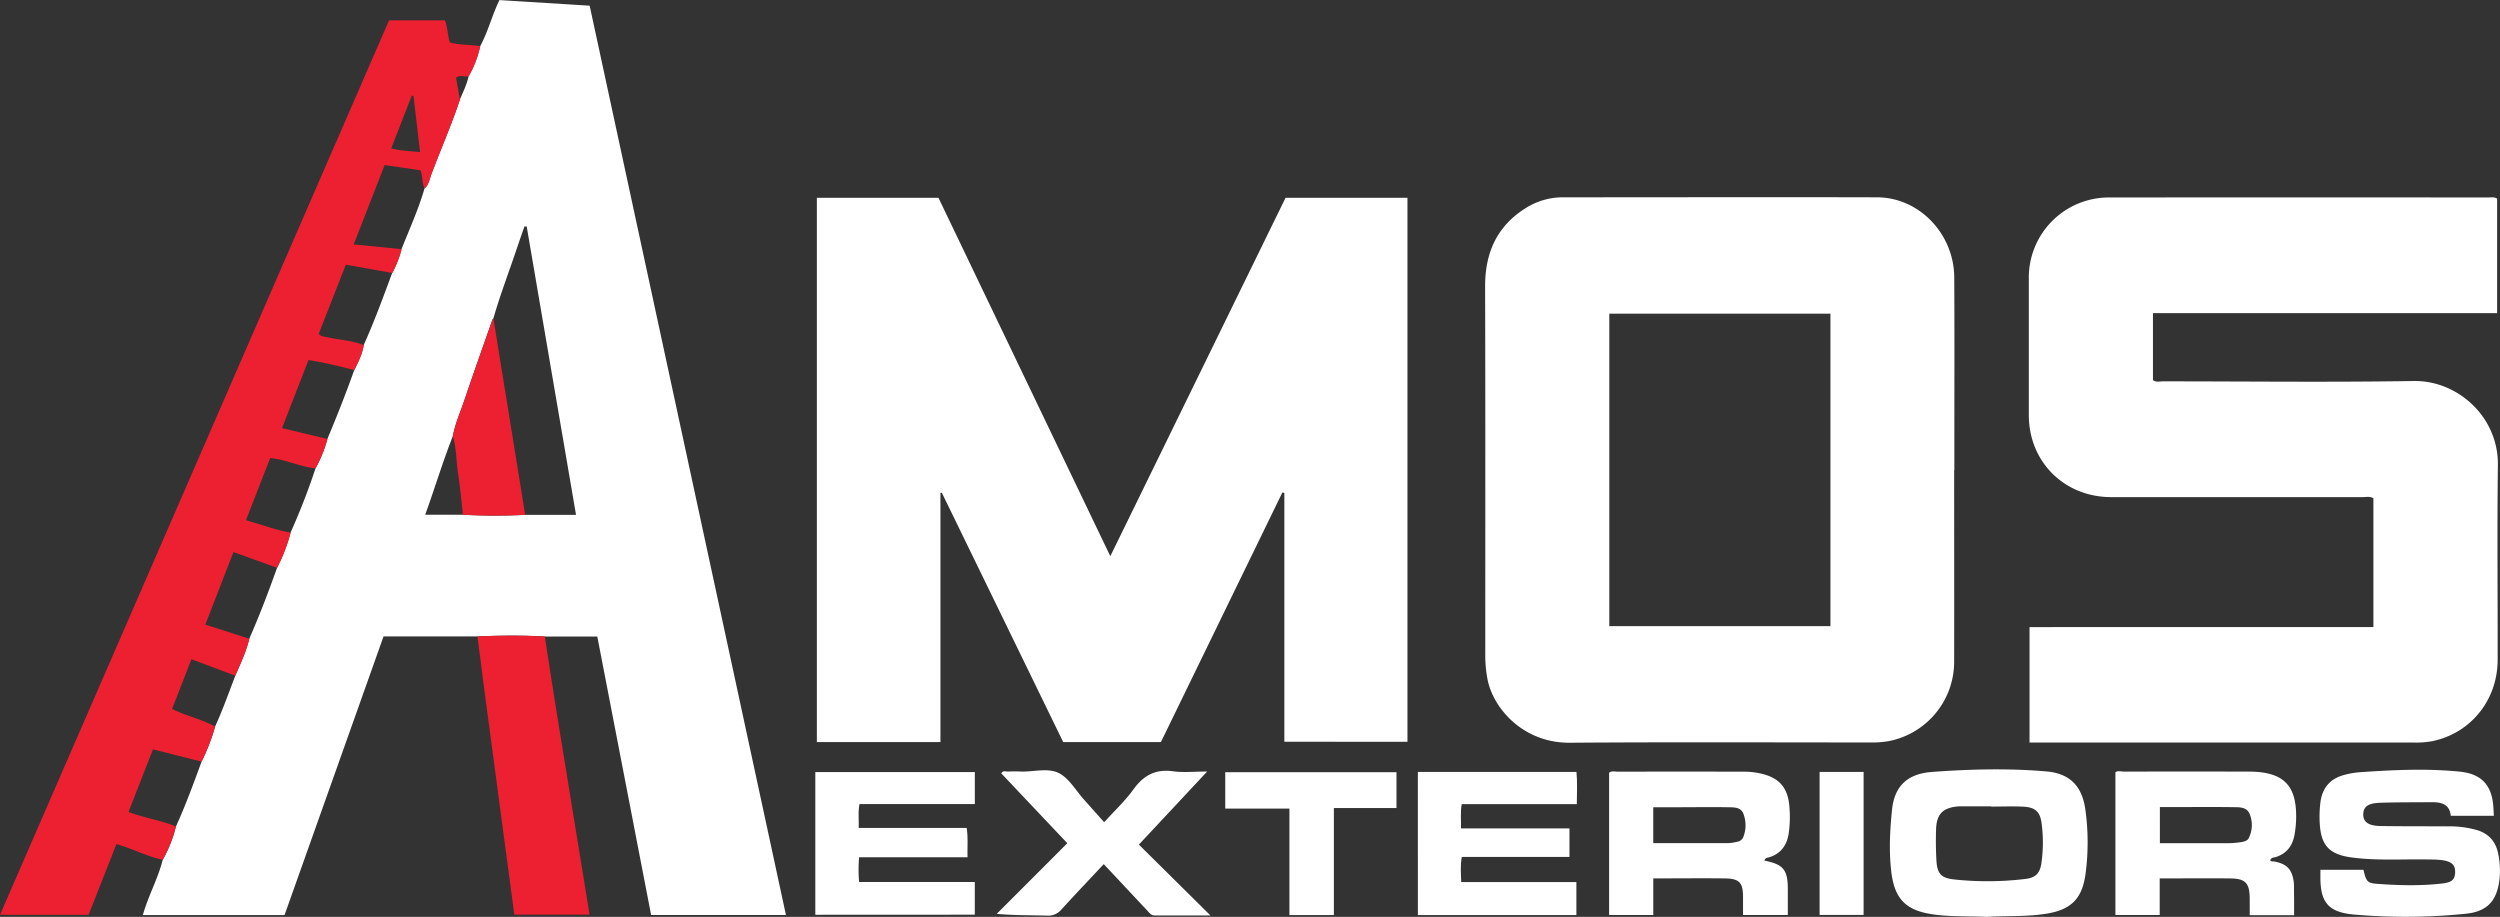
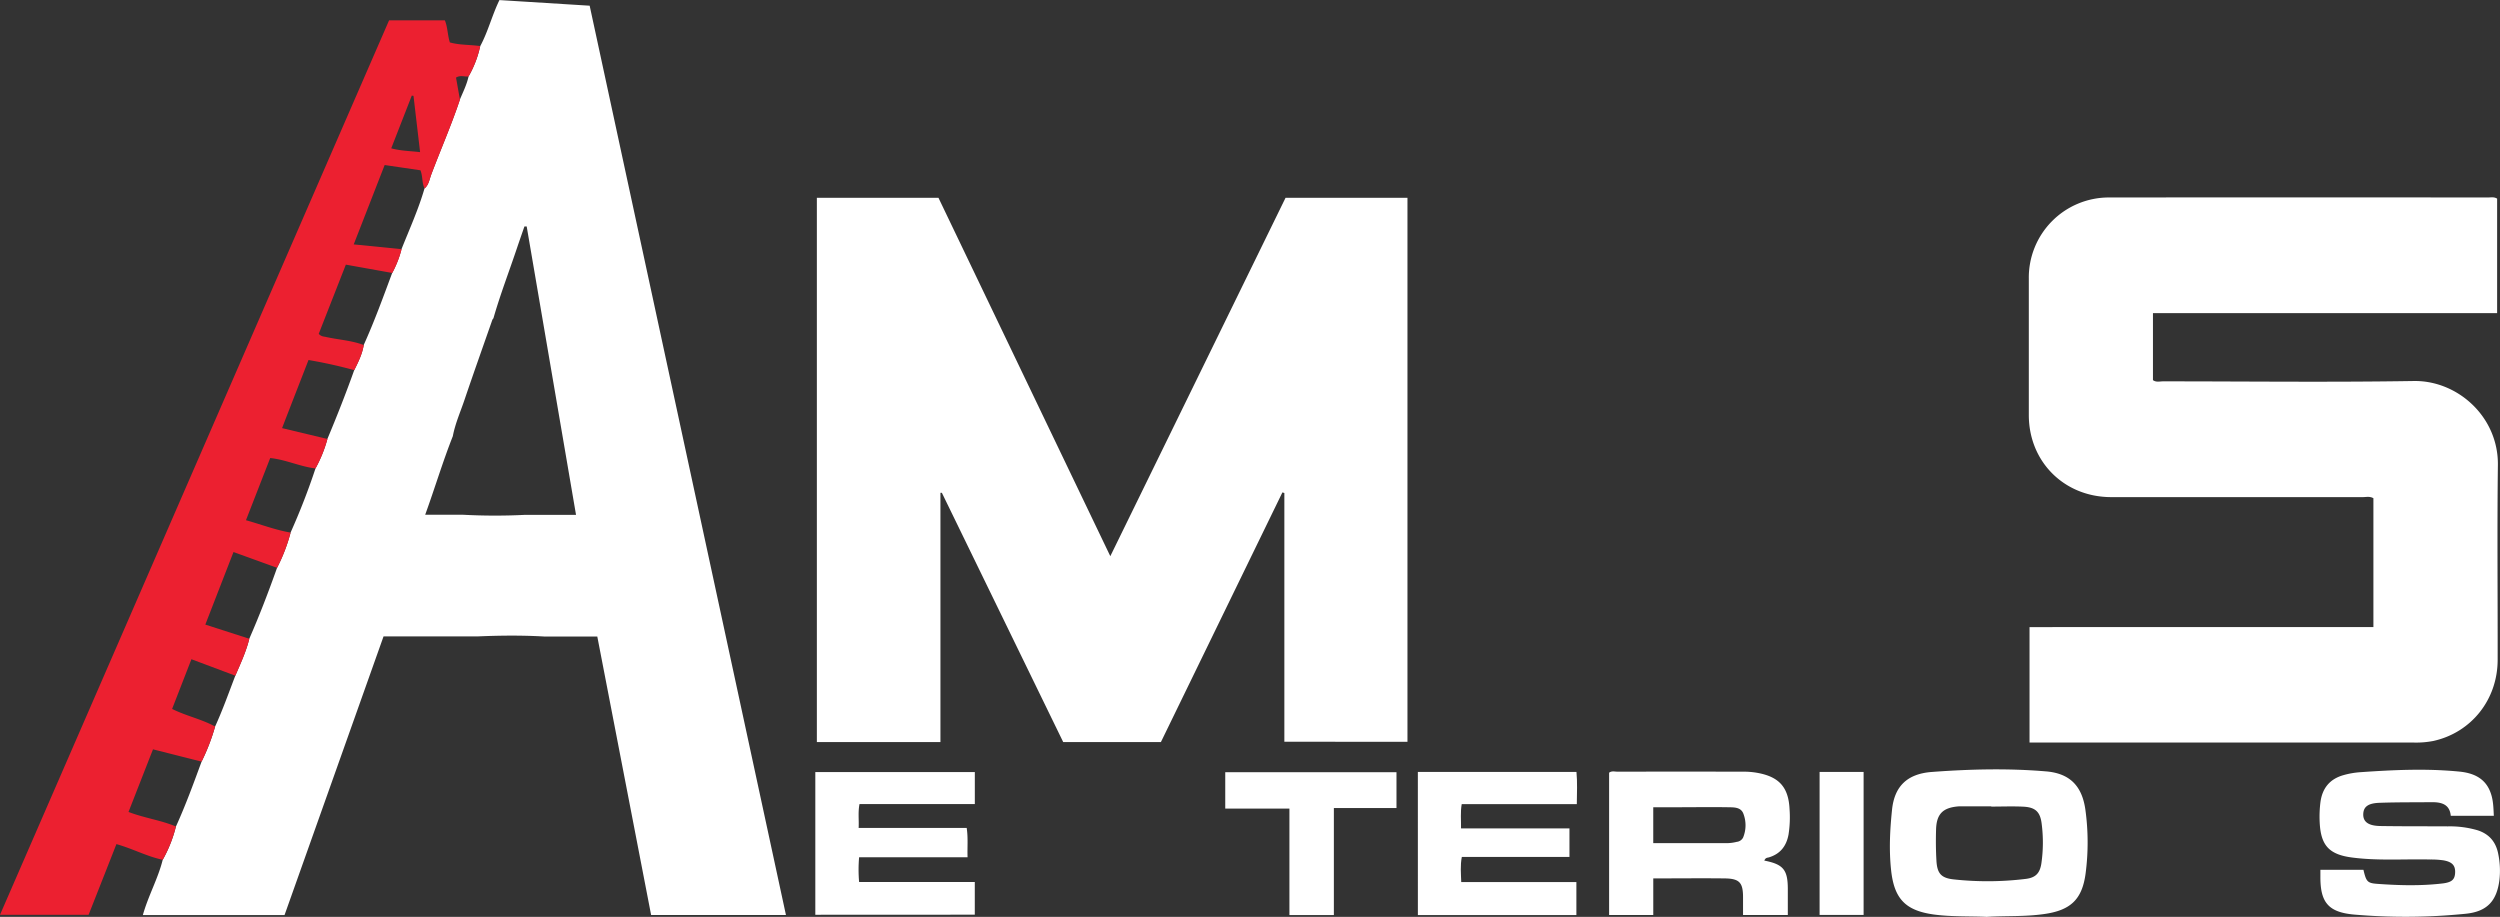
<svg xmlns="http://www.w3.org/2000/svg" id="Layer_1" data-name="Layer 1" viewBox="0 0 1277.51 468.52">
  <rect x="0" y="0" width="1277.51" height="468.52" fill="#333333" stroke="none" />
  <defs>
    <style>.cls-1{fill:#fff;}.cls-2{fill:#ec2030;}</style>
  </defs>
  <path class="cls-1" d="M-525.83,462.61h-48Q-599.21,534.06-624.42,605h-72.4c2.77-9.9,7.75-18.61,10.14-28.21a68.12,68.12,0,0,0,6.75-17c4.94-10.84,9-22,13.11-33.19a104.47,104.47,0,0,0,6.92-17.93c3.89-8.51,7-17.33,10.35-26.05,2.66-6.19,5.51-12.3,7.14-18.88,5.22-11.89,9.83-24,14.19-36.25a88.88,88.88,0,0,0,6.91-18,342.77,342.77,0,0,0,12.73-32.78,69.18,69.18,0,0,0,6.08-15.05c4.87-11.61,9.48-23.32,13.71-35.18,2.07-4.11,4.09-8.23,4.85-12.83,5.43-12,9.94-24.44,14.54-36.8a54.09,54.09,0,0,0,4.76-12.16c4.1-10.27,8.67-20.36,11.75-31,2.17-1.84,2.49-4.63,3.4-7.05,4.82-12.8,10.32-25.34,14.66-38.33,1.63-3.91,3.56-7.7,4.46-11.88A54.48,54.48,0,0,0-524.43,161c4-7.41,6-15.67,9.82-23.56l46.11,2.87,100.3,464.65h-68.9c-9.14-47.31-18.29-94.61-27.5-142.28h-26.84C-502.91,462-514.37,462.12-525.83,462.61Zm-12.6-102.31c-5.18,13.09-9.2,26.58-14.12,40.14h19.31a306.07,306.07,0,0,0,31.77.05h26c-8.44-49.32-16.82-98.35-25.21-147.38h-1.15c-1.29,3.72-2.59,7.43-3.85,11.16-4,11.94-8.54,23.7-12,35.8a3.53,3.53,0,0,0-.55.77c-4.68,13.4-9.44,26.76-14,40.21C-534.34,347.45-537.17,353.62-538.43,360.3Z" transform="translate(769.82 -137.4)" />
  <path class="cls-1" d="M-113.51,516.43V389.32l-1-.3q-31,63.69-62.08,127.57h-49.93q-30.87-63.47-62-127.37h-.73V516.6h-63.15V238.48h62.14c29.11,60.7,58.23,121.45,87.81,183.14l89.55-183.15H-50.6v278Z" transform="translate(769.82 -137.4)" />
  <path class="cls-1" d="M443,457.84V392c-1.81-1.08-3.68-.57-5.45-.57q-64.26,0-128.52,0c-24,0-42.12-18.07-42.12-41.94q0-35,0-70a40.92,40.92,0,0,1,40.73-41.18q97-.07,194,0c1.46,0,3-.39,4.58.59v58.51H330.35v34.23c1.6,1.22,3.5.62,5.26.63,42.67,0,85.35.52,128-.17,22.35-.37,43.29,18.25,43,42.91-.41,33.16-.06,66.34-.12,99.51,0,20.38-13.45,37.24-32.89,41.52a46,46,0,0,1-9.94.81q-96.77,0-193.52,0h-2.86v-59Z" transform="translate(769.82 -137.4)" />
-   <path class="cls-1" d="M228.76,377.73c0,32.5.07,65,0,97.51a41.32,41.32,0,0,1-33,40.79,47.25,47.25,0,0,1-9.93.77c-51.18,0-102.35-.24-153.52.14-23.53.17-39-17.26-42-32.37a66.52,66.52,0,0,1-1.15-12.91c0-62.67.09-125.35-.08-188,0-17.19,6.05-30.78,20.87-40a35.44,35.44,0,0,1,18.93-5.43c53.5,0,107-.14,160.52,0,21.52.08,39.29,18.68,39.41,40.93.17,29.17.05,58.34.05,87.51v11ZM52.54,457.36h113V297.68h-113Z" transform="translate(769.82 -137.4)" />
  <path class="cls-2" d="M-659.9,508.67a104.47,104.47,0,0,1-6.92,17.93l-24.82-6.29c-4.23,10.82-8.33,21.33-12.51,32,8.3,3.17,16.61,4.21,24.22,7.44a68.12,68.12,0,0,1-6.75,17c-8-1.66-15.25-5.65-23.65-8q-7,17.85-14.22,36.12h-45.27Q-670.31,376.08-571,147.79h28.5c1.45,3.46,1.34,7.38,2.55,11.28,5,1.43,10.32,1.11,15.53,1.89a54.48,54.48,0,0,1-5.94,15.49c-2.07.29-4.27-.82-6.43.62q1,5.64,2,11.26c-4.34,13-9.84,25.53-14.66,38.33-.91,2.42-1.23,5.21-3.4,7.05-1.45-2.84-.86-6.17-2.13-9.29l-18.28-2.69c-5.32,13.66-10.51,27-15.81,40.56l24.47,2.44a54.09,54.09,0,0,1-4.76,12.16l-23.73-4.26L-606.95,308c1.3,1.42,2.52,1.33,3.64,1.58,6.45,1.45,13.13,1.75,19.37,4.14-.76,4.6-2.78,8.72-4.85,12.83a239.3,239.3,0,0,0-23.38-5.18c-4.55,11.72-9,23.09-13.51,34.8l23.18,5.56a69.18,69.18,0,0,1-6.08,15.05c-7.86-.92-15.17-4.51-23.16-5.32-4.21,10.78-8.24,21.13-12.39,31.77,7.83,2.2,15.1,5,22.82,6.33a88.88,88.88,0,0,1-6.91,18l-22.28-8.07c-4.86,12.5-9.56,24.62-14.4,37.08l22.49,7.24c-1.63,6.58-4.48,12.69-7.14,18.88L-672,474.27c-3.4,8.76-6.61,17-9.87,25.4C-674.42,503.37-666.69,504.9-659.9,508.67Zm104.75-293.53-3.37-28.75-.87-.14L-569.9,213.2C-564.91,214.52-560.43,214.54-555.15,215.14Z" transform="translate(769.82 -137.4)" />
-   <path class="cls-2" d="M-525.83,462.61c11.46-.49,22.92-.57,34.39,0,2.1,13.48,4.16,27,6.33,40.42q5.79,36,11.71,71.93c1.59,9.81,3.18,19.62,4.84,29.83H-507c-1.44-10.78-2.84-21.31-4.25-31.85q-5.37-40.32-10.76-80.65C-523.29,482.42-524.55,472.51-525.83,462.61Z" transform="translate(769.82 -137.4)" />
  <path class="cls-1" d="M245.41,605.92c-9.13-.39-18.13,0-27.07-1.21-14.41-2-20.24-8-21.8-22.67-1.11-10.3-.59-20.63.48-30.89,1.24-11.92,7.7-18.33,20.35-19.28,19.42-1.45,38.91-1.93,58.34-.29,12.14,1,18.44,7.44,20.12,19.66a122.51,122.51,0,0,1,.12,32.35c-1.75,13.53-7.77,19-21.28,20.9C264.89,605.89,255.06,605.33,245.41,605.92Zm2.32-56.35v-.13c-5.16,0-10.33,0-15.49,0-.34,0-.67,0-1,0-8.18.6-11.48,3.79-11.72,11.82-.16,5.33-.12,10.67.19,16,.38,6.44,2.38,8.78,8.68,9.5a160.09,160.09,0,0,0,36.87-.23c5.12-.6,7.33-2.89,8.08-8a74.68,74.68,0,0,0,.11-20.42c-.76-5.91-3.27-8.17-9.23-8.49C258.74,549.34,253.23,549.57,247.73,549.57Z" transform="translate(769.82 -137.4)" />
  <path class="cls-1" d="M504.53,554.27h-22c-.56-6-4.89-7-9.92-6.95-8.83.09-17.66,0-26.48.32-5.94.2-8.24,2.08-8.32,5.86s2.52,5.89,8.68,6c11.49.19,23,.11,34.49.18a50.3,50.3,0,0,1,15.29,2c5.93,1.92,9.37,6,10.53,12.14a42.24,42.24,0,0,1,.63,12.93c-1.31,11.12-6.35,16.55-17.53,17.61a306.18,306.18,0,0,1-56.88.38c-13-1.2-17.13-6.19-17.11-19.14,0-1.14,0-2.28,0-3.71h22c1.41,5.92,1.94,6.79,7,7.16,11.13.81,22.29,1.11,33.41-.2,4.77-.57,6.27-2,6.44-5.47.18-3.72-1.52-5.6-6.13-6.37a45,45,0,0,0-6.47-.4c-13.31-.32-26.66.73-39.94-1-11.68-1.5-16.06-6-16.66-17.78a59.1,59.1,0,0,1,.37-10.47c.92-7.08,4.69-11.88,11.8-13.87a42.16,42.16,0,0,1,8.35-1.48c16.95-1.18,33.93-2,50.89-.32,7.36.73,13.56,3.54,16.09,11.3C504.25,546.48,504.34,550.12,504.53,554.27Z" transform="translate(769.82 -137.4)" />
  <path class="cls-1" d="M131.76,577.17c9.69,1.89,12,4.68,12,14.56,0,4.31,0,8.63,0,13.23H120.88c0-3.2,0-6.16,0-9.12,0-7.46-1.86-9.48-9.43-9.57-12-.14-24,0-36.44,0v18.69H52.44v-72.7c1.34-1.05,2.89-.53,4.32-.53q32.25-.06,64.49,0a38.81,38.81,0,0,1,7,.61c11.06,2,15.88,7.35,16.4,18.55a57.3,57.3,0,0,1-.52,12.94c-1.1,6-4.3,10-10.15,11.73C133.16,575.71,132.29,575.77,131.76,577.17ZM75,568.24c13,0,25.64,0,38.25,0a22.35,22.35,0,0,0,4.43-.65,4.14,4.14,0,0,0,3.2-2.13,16.46,16.46,0,0,0,.23-12.11c-1.2-3.48-4.72-3.39-7.62-3.44-9.32-.15-18.63,0-27.94,0H75Z" transform="translate(769.82 -137.4)" />
-   <path class="cls-1" d="M402.48,605.07H379.8c0-2.91,0-5.68,0-8.45-.08-8-2.11-10.25-10-10.34-11.82-.14-23.65,0-36,0v18.68H311.17V532.06c1.16-1,2.9-.36,4.48-.37q31.74-.06,63.49,0c18.26,0,25.1,7.14,24.33,25.4a52.3,52.3,0,0,1-.8,6.94c-1,5.51-3.91,9.45-9.37,11.27-1.05.35-2.41.13-3,1.61.38.92,1.32.58,2,.71,6.46,1.22,9.18,4,10,10.57a27.08,27.08,0,0,1,.11,3.49C402.49,596,402.48,600.26,402.48,605.07Zm-68.59-36.79c11.35,0,22.28,0,33.21,0a48.57,48.57,0,0,0,8.43-.57c1.55-.26,3.12-.69,3.79-2.08a14.92,14.92,0,0,0,.53-12.08c-1.39-3.71-4.92-3.64-8-3.68-9.3-.15-18.6-.06-27.9-.06H333.89Z" transform="translate(769.82 -137.4)" />
  <path class="cls-1" d="M-353.19,604.85V531.94h81.51v16.35h-58.93c-.82,4.18-.23,8-.44,12.18h55.21c.79,5.17.26,9.9.45,15h-55.42a72.12,72.12,0,0,0,0,12.64h59.11v16.7Z" transform="translate(769.82 -137.4)" />
  <path class="cls-1" d="M-45.29,531.86H35.76c.51,5.36.23,10.72.18,16.44H-22.88c-.72,4.21-.28,8.1-.35,12.4H32.18v14.58h-55c-.85,4.41-.44,8.45-.3,12.87H35.72V605h-81Z" transform="translate(769.82 -137.4)" />
-   <path class="cls-1" d="M-187.85,569l36.58,36.21H-179.8c-1.92,0-2.84-1.57-4-2.76-7.28-7.76-14.55-15.54-22-23.47-7.36,7.85-14.58,15.43-21.63,23.17a8.7,8.7,0,0,1-7.35,3.13c-8.31-.23-16.64-.08-25.71-.89,12-12,24-24,36.07-36.11l-33.75-35.7c1-1.66,2.49-.83,3.66-.91a61.26,61.26,0,0,1,6.5,0c6.47.18,13.73-2,19.2.75,5.27,2.62,8.71,8.91,12.94,13.61,3.33,3.71,6.64,7.45,10.28,11.53,5.11-5.66,10.65-10.82,15-16.83,5.18-7.16,11.24-10.43,20.17-9.2,5.33.73,10.85.13,17.45.13Z" transform="translate(769.82 -137.4)" />
  <path class="cls-1" d="M-56.21,532v18.31h-32V605h-22.71V550.59h-32.79V532Z" transform="translate(769.82 -137.4)" />
  <path class="cls-1" d="M182.49,531.85v73.09H160V531.85Z" transform="translate(769.82 -137.4)" />
-   <path class="cls-2" d="M-517.69,300.08q5.13,31.74,10.27,63.48,3,18.46,5.95,36.93a306.07,306.07,0,0,1-31.77-.05c-.81-7-1.41-14.11-2.5-21.11-1-6.34-.75-12.84-2.69-19,1.26-6.68,4.09-12.85,6.23-19.24,4.52-13.45,9.28-26.81,14-40.21A3.53,3.53,0,0,1-517.69,300.08Z" transform="translate(769.82 -137.4)" />
</svg>